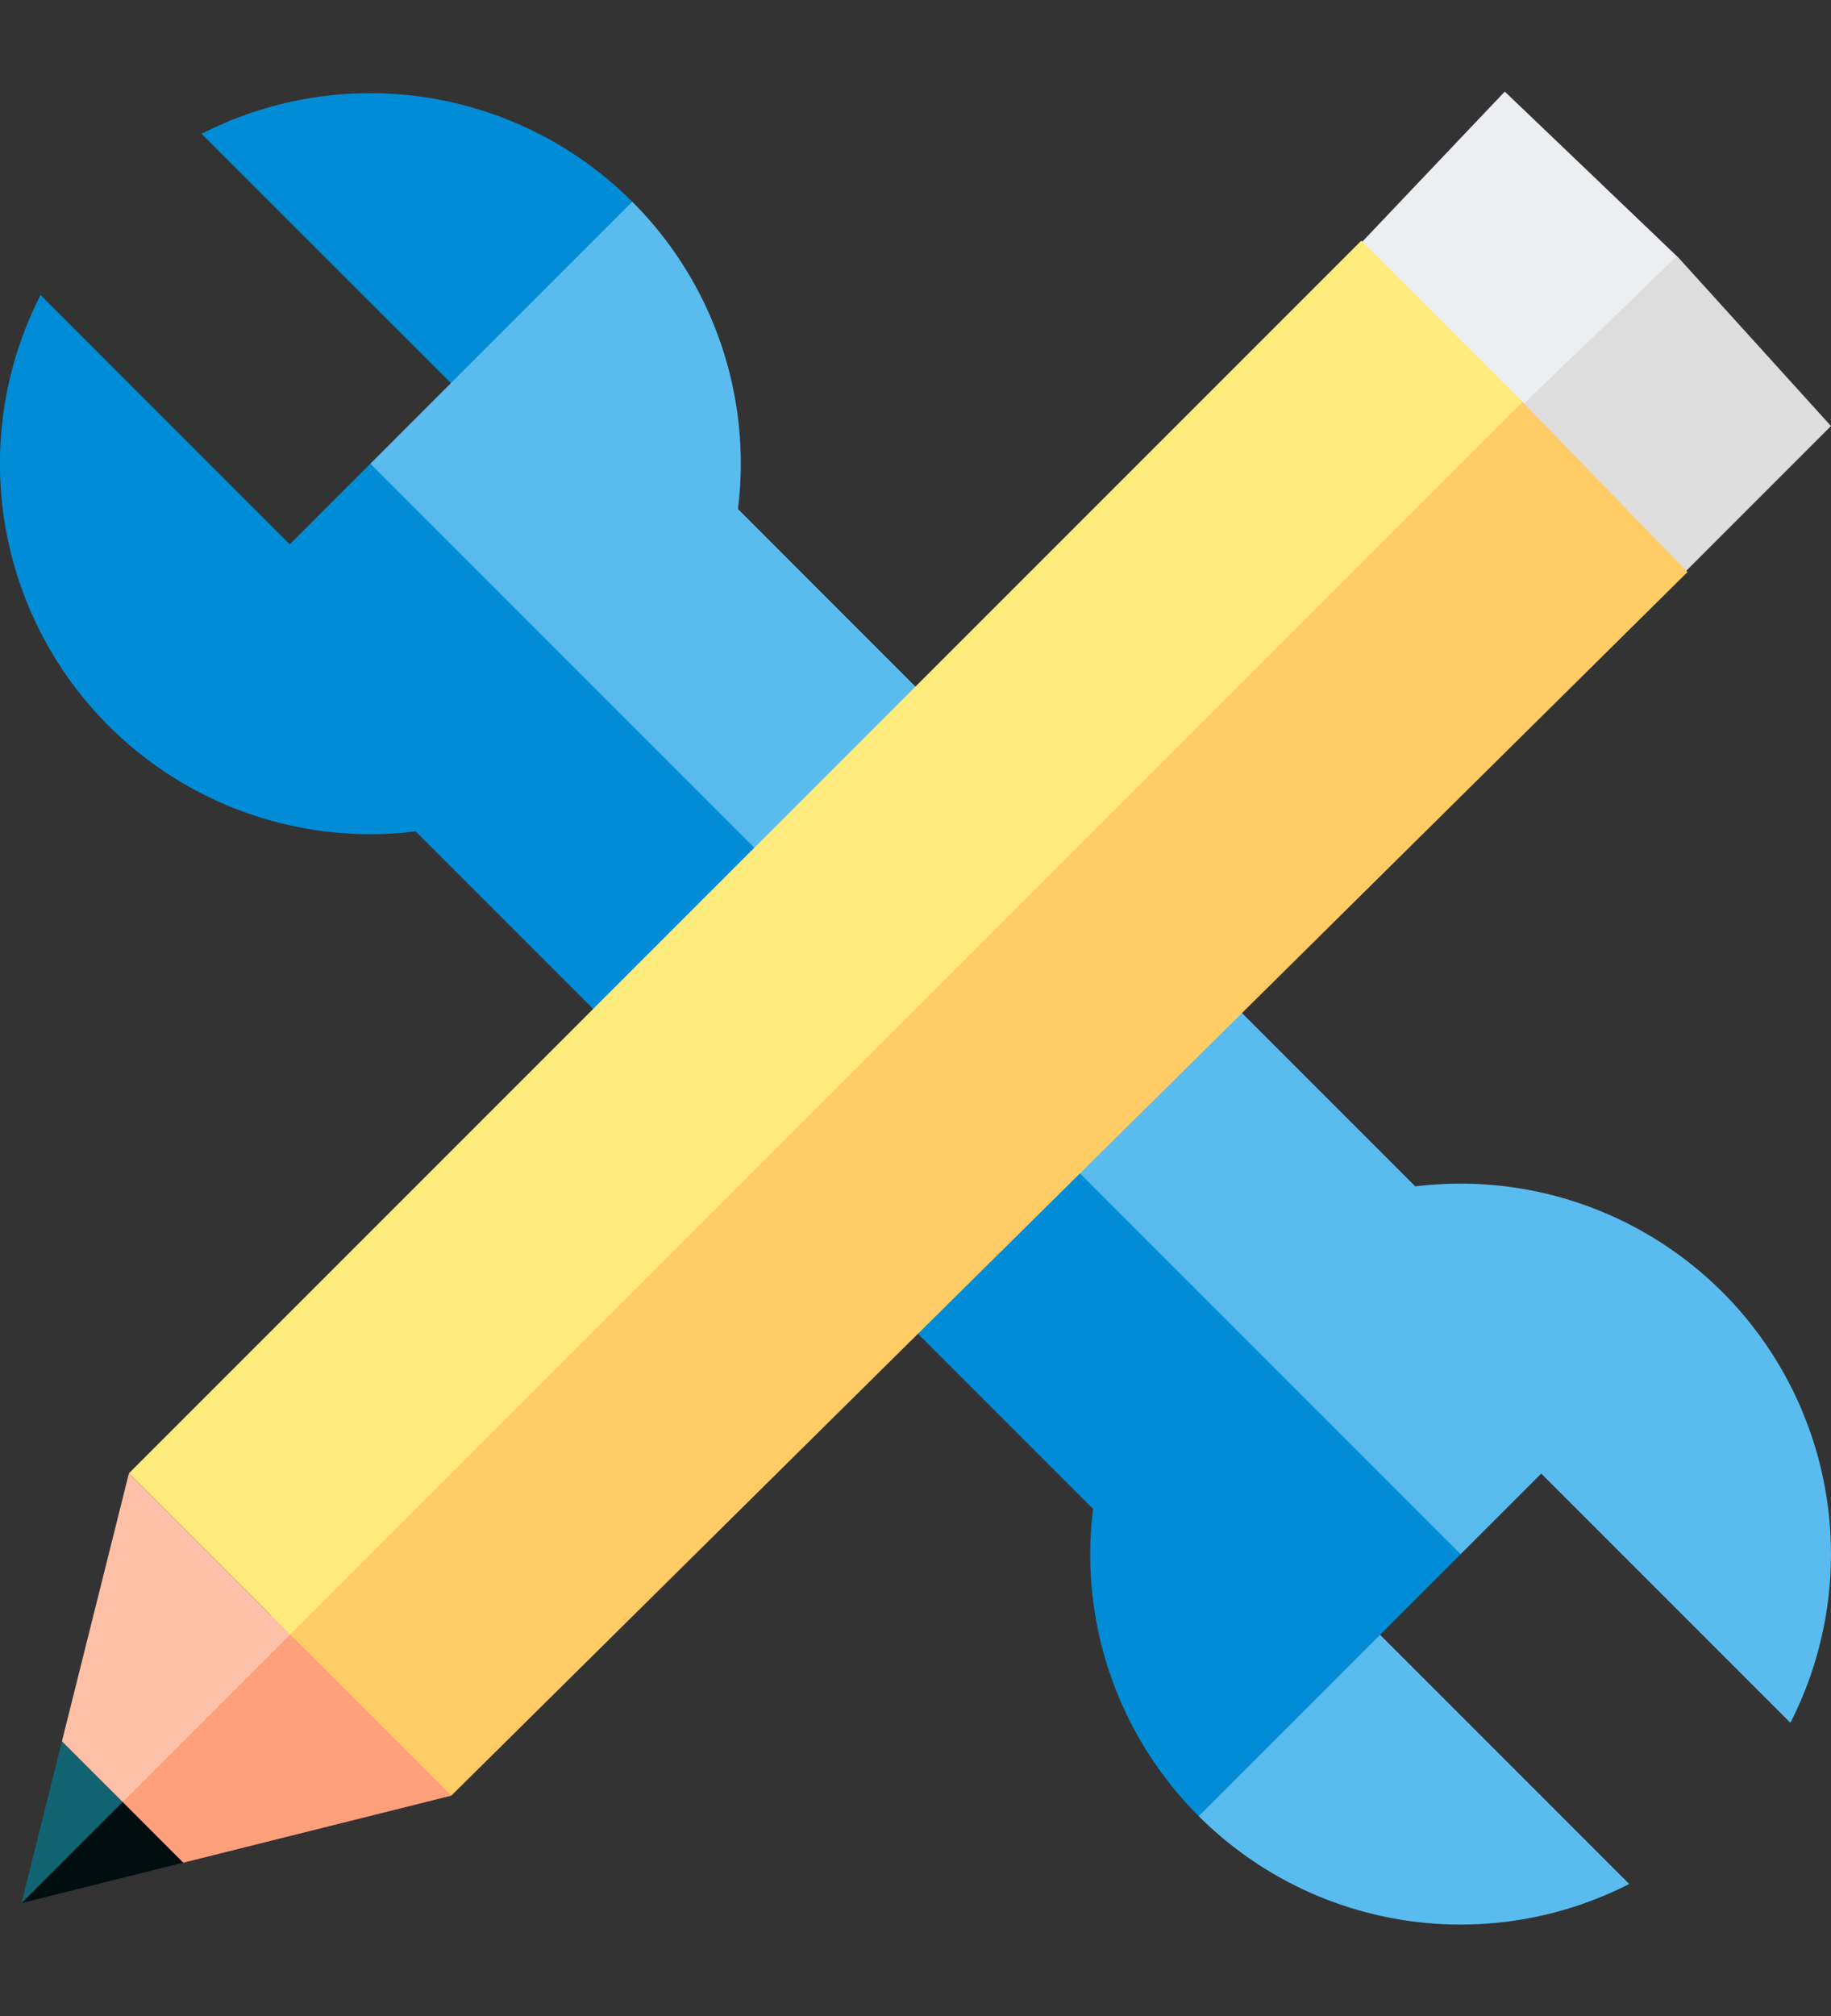
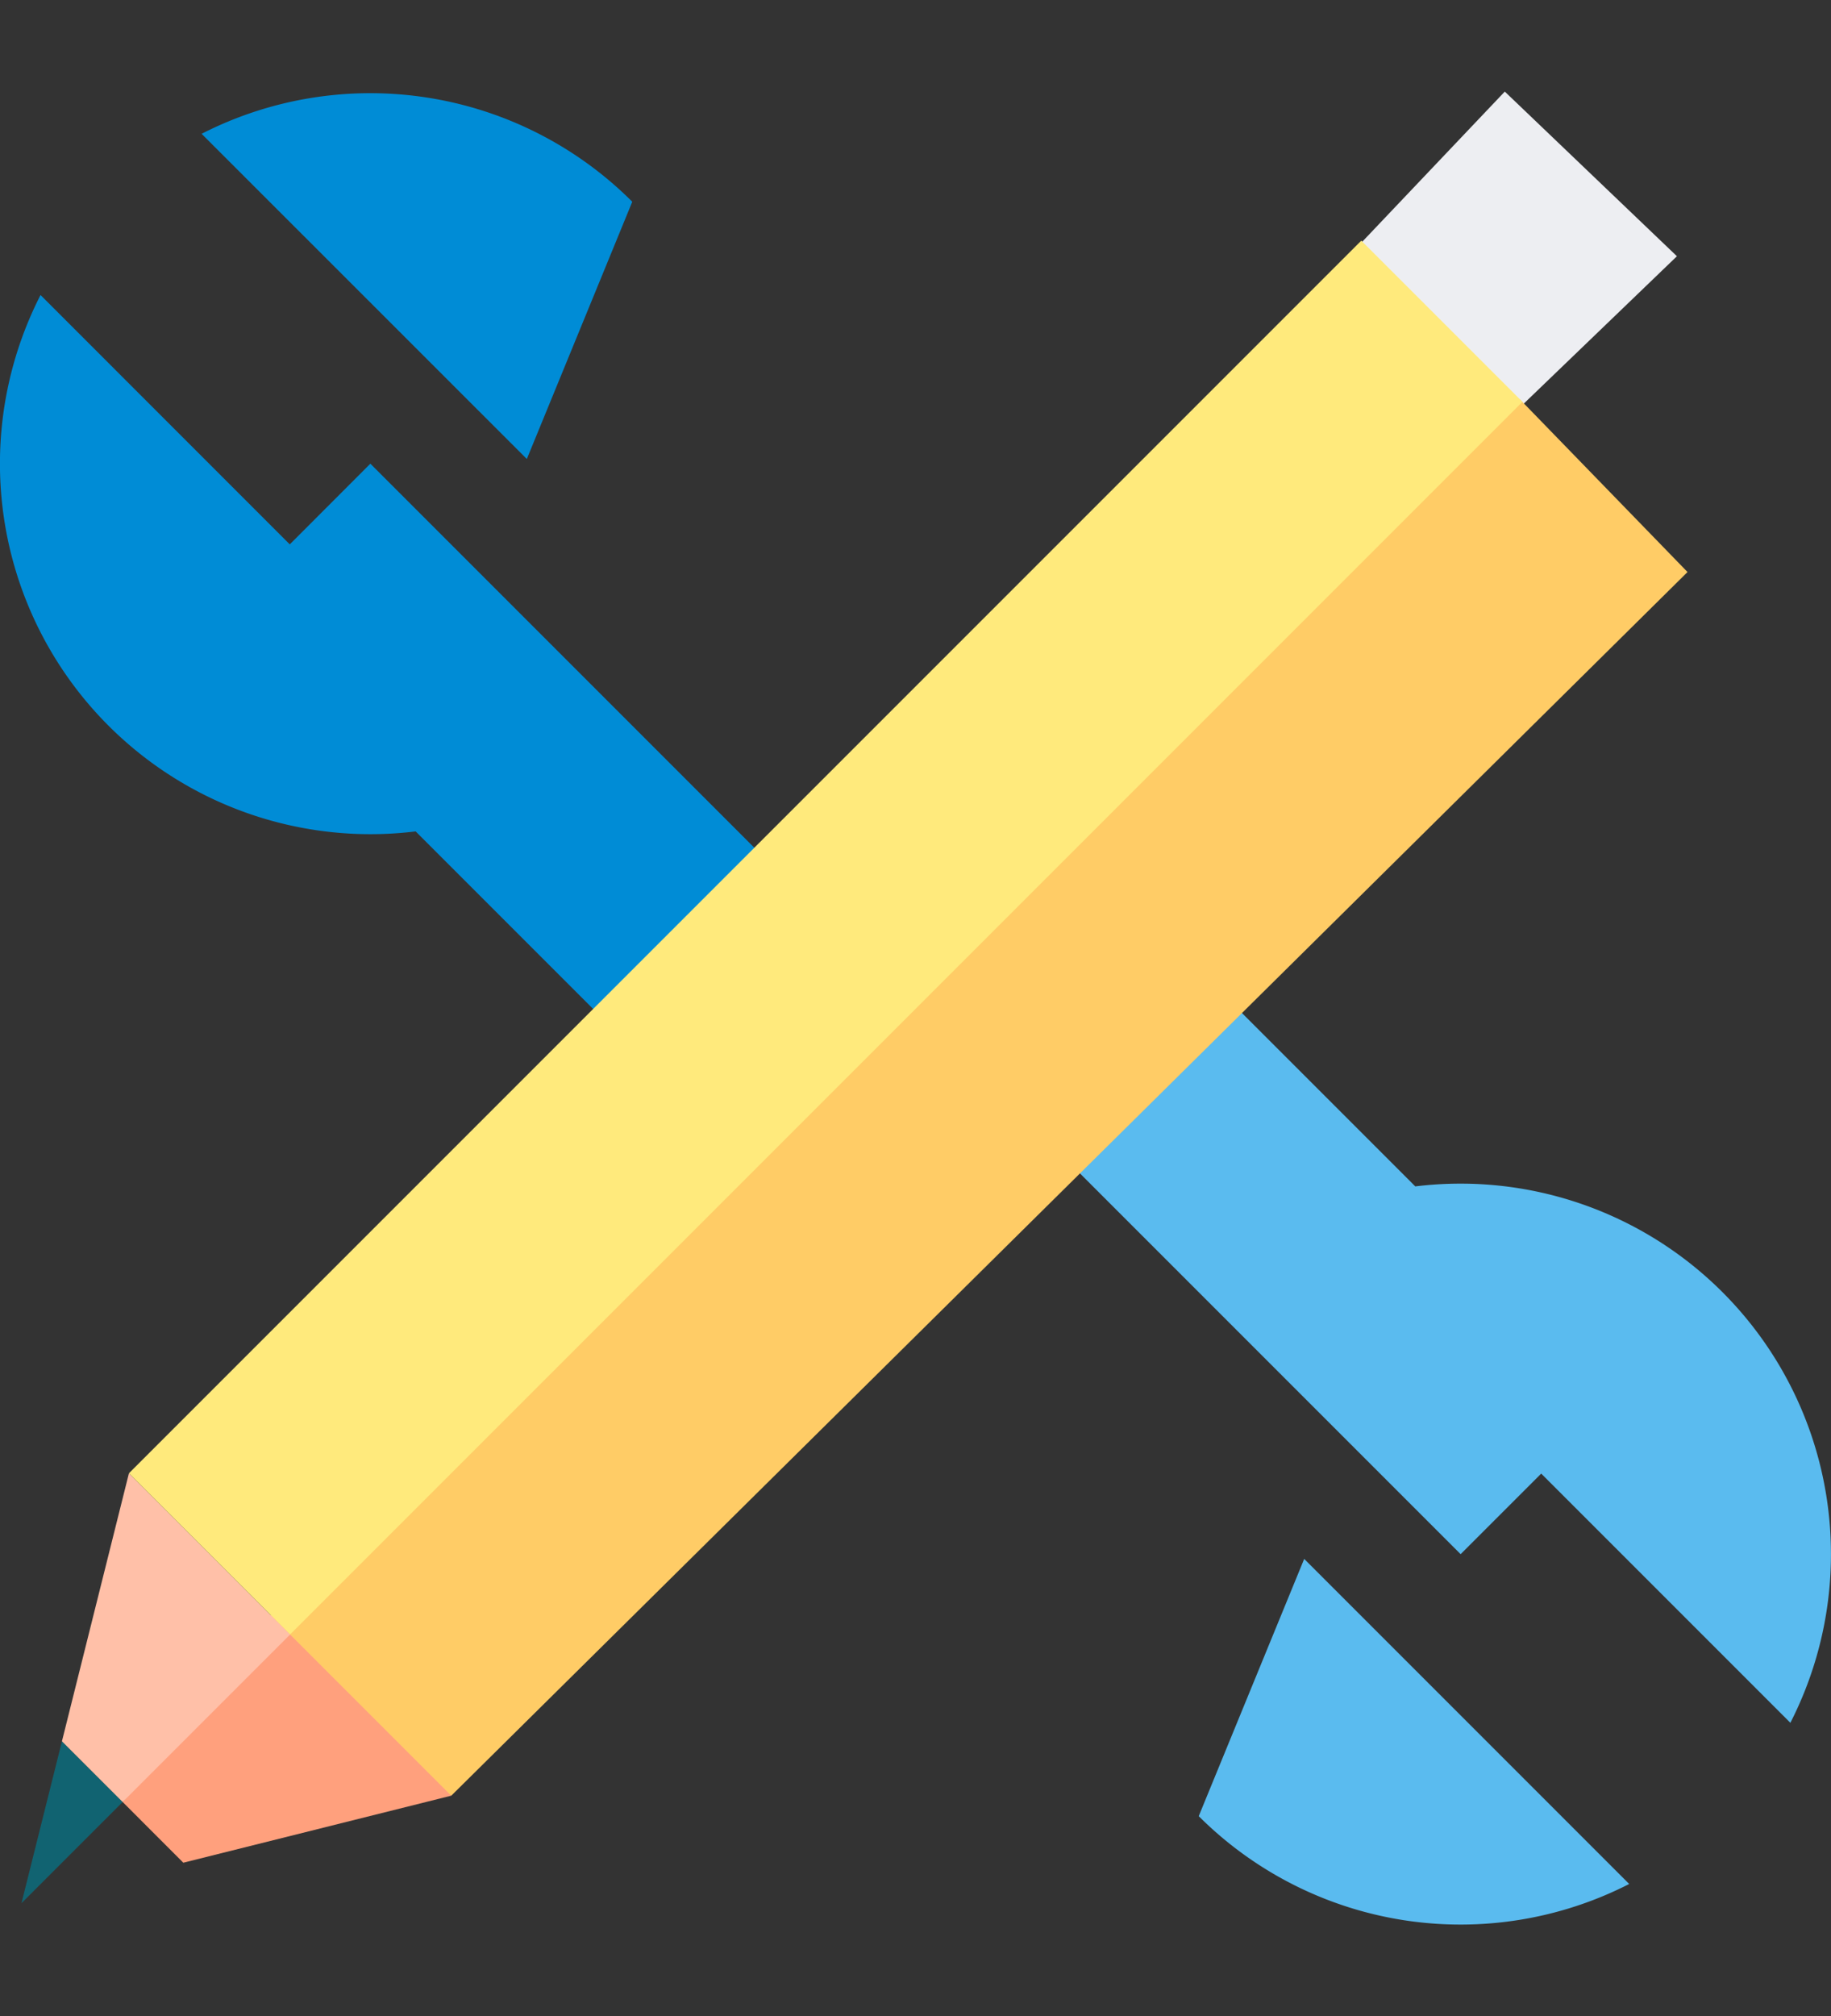
<svg xmlns="http://www.w3.org/2000/svg" width="80" height="88.072" viewBox="0 0 80 88.072">
  <rect x="0" y="0" width="80" height="88.072" fill="#333333" stroke="none" />
  <defs>
    <clipPath id="clip-path">
      <rect y="-4" width="80" height="88.072" fill="none" />
    </clipPath>
  </defs>
  <g id="Group_41110" data-name="Group 41110" transform="translate(-8762.396 8296.854)">
    <g id="Scroll_Group_2" data-name="Scroll Group 2" transform="translate(8762.396 -8292.854)" clip-path="url(#clip-path)" style="isolation: isolate">
      <g id="Group_41108" data-name="Group 41108" transform="translate(-8762.396 8292.854)">
        <g id="Group_41106" data-name="Group 41106" transform="translate(8762.396 -8292.781)">
          <path id="Path_92067" data-name="Path 92067" d="M75.216,4.74,70.609,15.977,56.4,1.772A16.188,16.188,0,0,1,75.216,4.74Z" transform="translate(-47.591 0)" fill="#008cd6" />
-           <path id="Path_92068" data-name="Path 92068" d="M103.565,41.773l16.983,23.612L130.9,55.029,119.626,43.752a16.146,16.146,0,0,0-4.618-13.422Z" transform="translate(-87.383 -25.59)" fill="#5abbef" />
          <path id="Path_92069" data-name="Path 92069" d="M16.182,63.775l20.3,20.3-7.042,7.042L18.16,79.838A16.186,16.186,0,0,1,1.771,56.407L12.661,67.3Z" transform="translate(0 -47.593)" fill="#008cd6" />
          <path id="Path_92070" data-name="Path 92070" d="M335.2,420.99l4.608-11.237,14.2,14.2A16.188,16.188,0,0,1,335.2,420.99Z" transform="translate(-282.825 -345.729)" fill="#5abbef" />
-           <path id="Path_92071" data-name="Path 92071" d="M260.809,280.932,243.826,257.32,233.47,267.676l11.277,11.277a16.146,16.146,0,0,0,4.618,13.422Z" transform="translate(-196.99 -217.113)" fill="#008cd6" />
          <path id="Path_92072" data-name="Path 92072" d="M298.831,260.8l-20.3-20.3,7.042-7.042,11.277,11.277a16.186,16.186,0,0,1,16.388,23.431L302.352,257.28Z" transform="translate(-235.013 -196.983)" fill="#5abbef" />
-           <path id="Path_92075" data-name="Path 92075" d="M364.049,85.989l6.729,7.426-7.042,7.042-11.461-7.042Z" transform="translate(-290.778 -78.877)" fill="#ddd" />
          <path id="Path_92076" data-name="Path 92076" d="M342.364,40.779l7.521,7.192-9.2,8.853-5.755-8.216Z" transform="translate(-276.617 -40.851)" fill="#edeef2" />
-           <path id="Path_92077" data-name="Path 92077" d="M11.529,456.5l1.547,5.966-7.071,1.768Z" transform="translate(-5.067 -385.173)" fill="#000e0f" />
          <path id="Path_92078" data-name="Path 92078" d="M7.773,460.745l2.652,2.652-4.42,4.42Z" transform="translate(-5.067 -388.753)" fill="#116371" />
          <path id="Path_92079" data-name="Path 92079" d="M42.712,409.67l5.936,10.356-11.707,2.928L34.29,420.3Z" transform="translate(-28.932 -345.659)" fill="#ffa07d" />
          <path id="Path_92080" data-name="Path 92080" d="M20.246,385.813l7.042,7.042-7.317,7.317-2.652-2.652Z" transform="translate(-14.613 -325.529)" fill="#ffc0a8" />
          <path id="Path_92081" data-name="Path 92081" d="M134.849,124.273l7.324,7.545L88.158,185.271l-7.042-7.042L101.2,151.521Z" transform="translate(-68.442 -110.903)" fill="#fc6" />
          <rect id="Rectangle_10317" data-name="Rectangle 10317" width="9.958" height="76.147" transform="translate(59.477 6.439) rotate(45)" fill="#ffea7c" />
        </g>
      </g>
    </g>
  </g>
</svg>